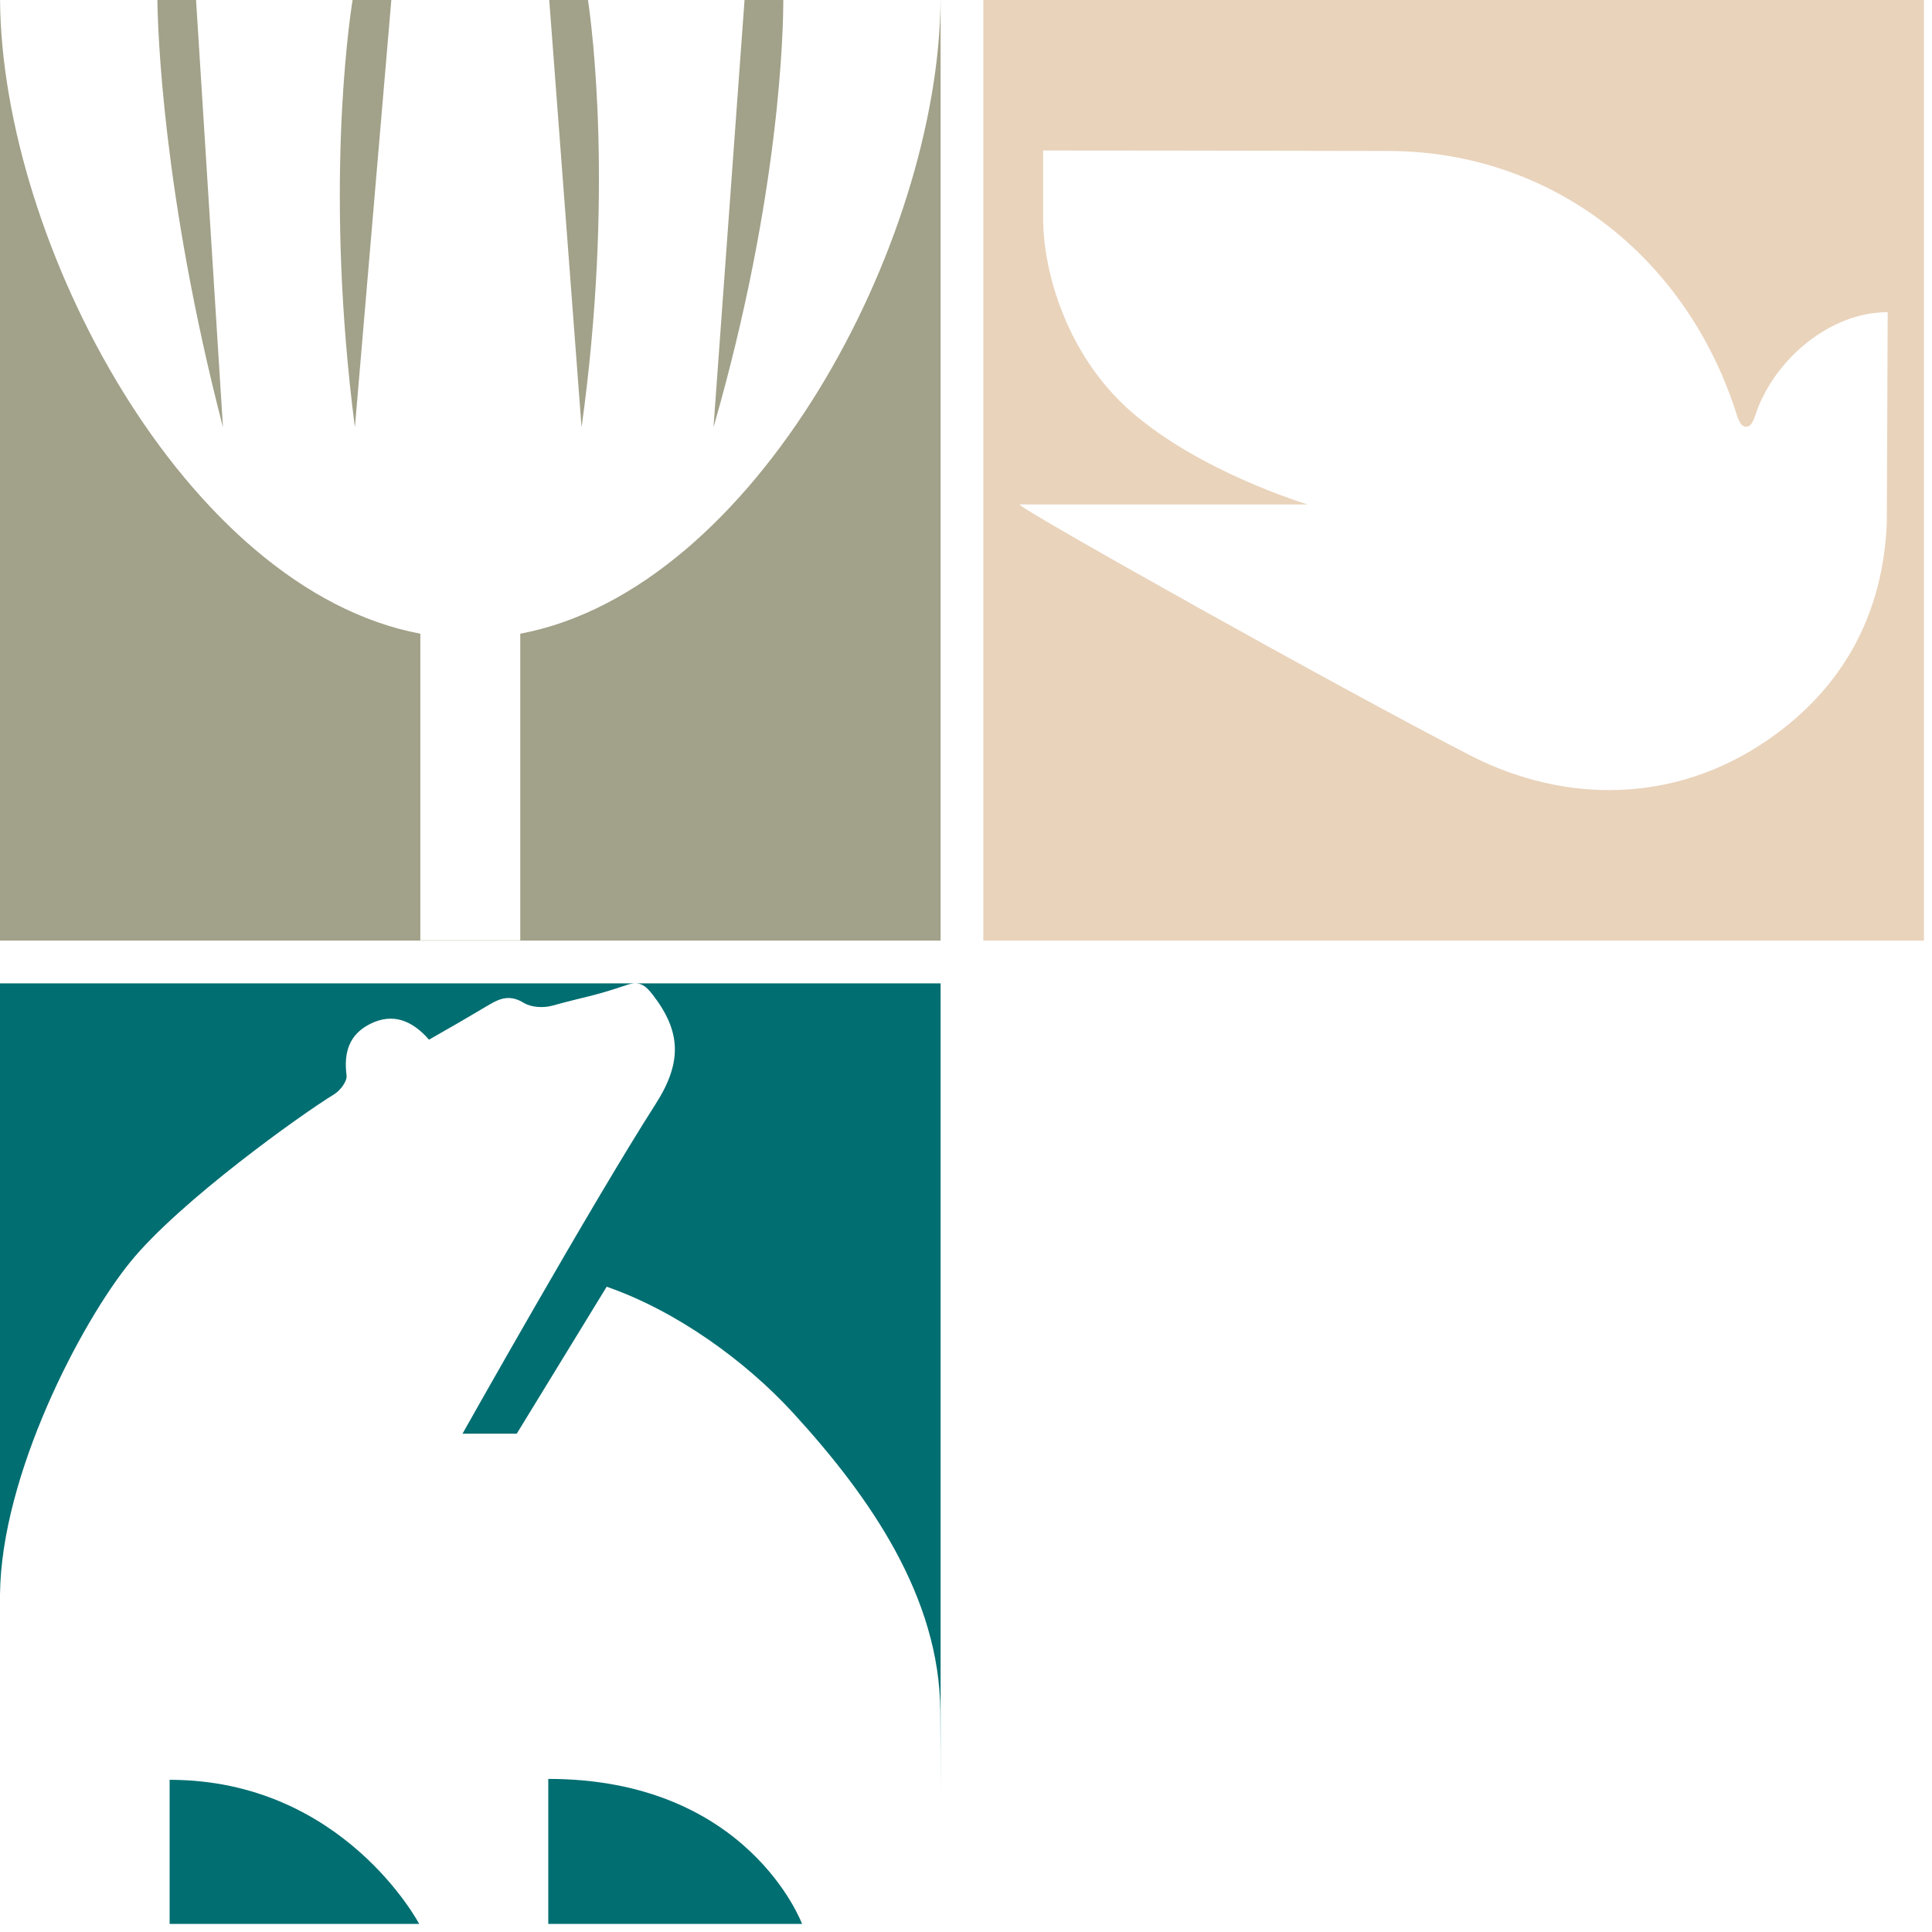
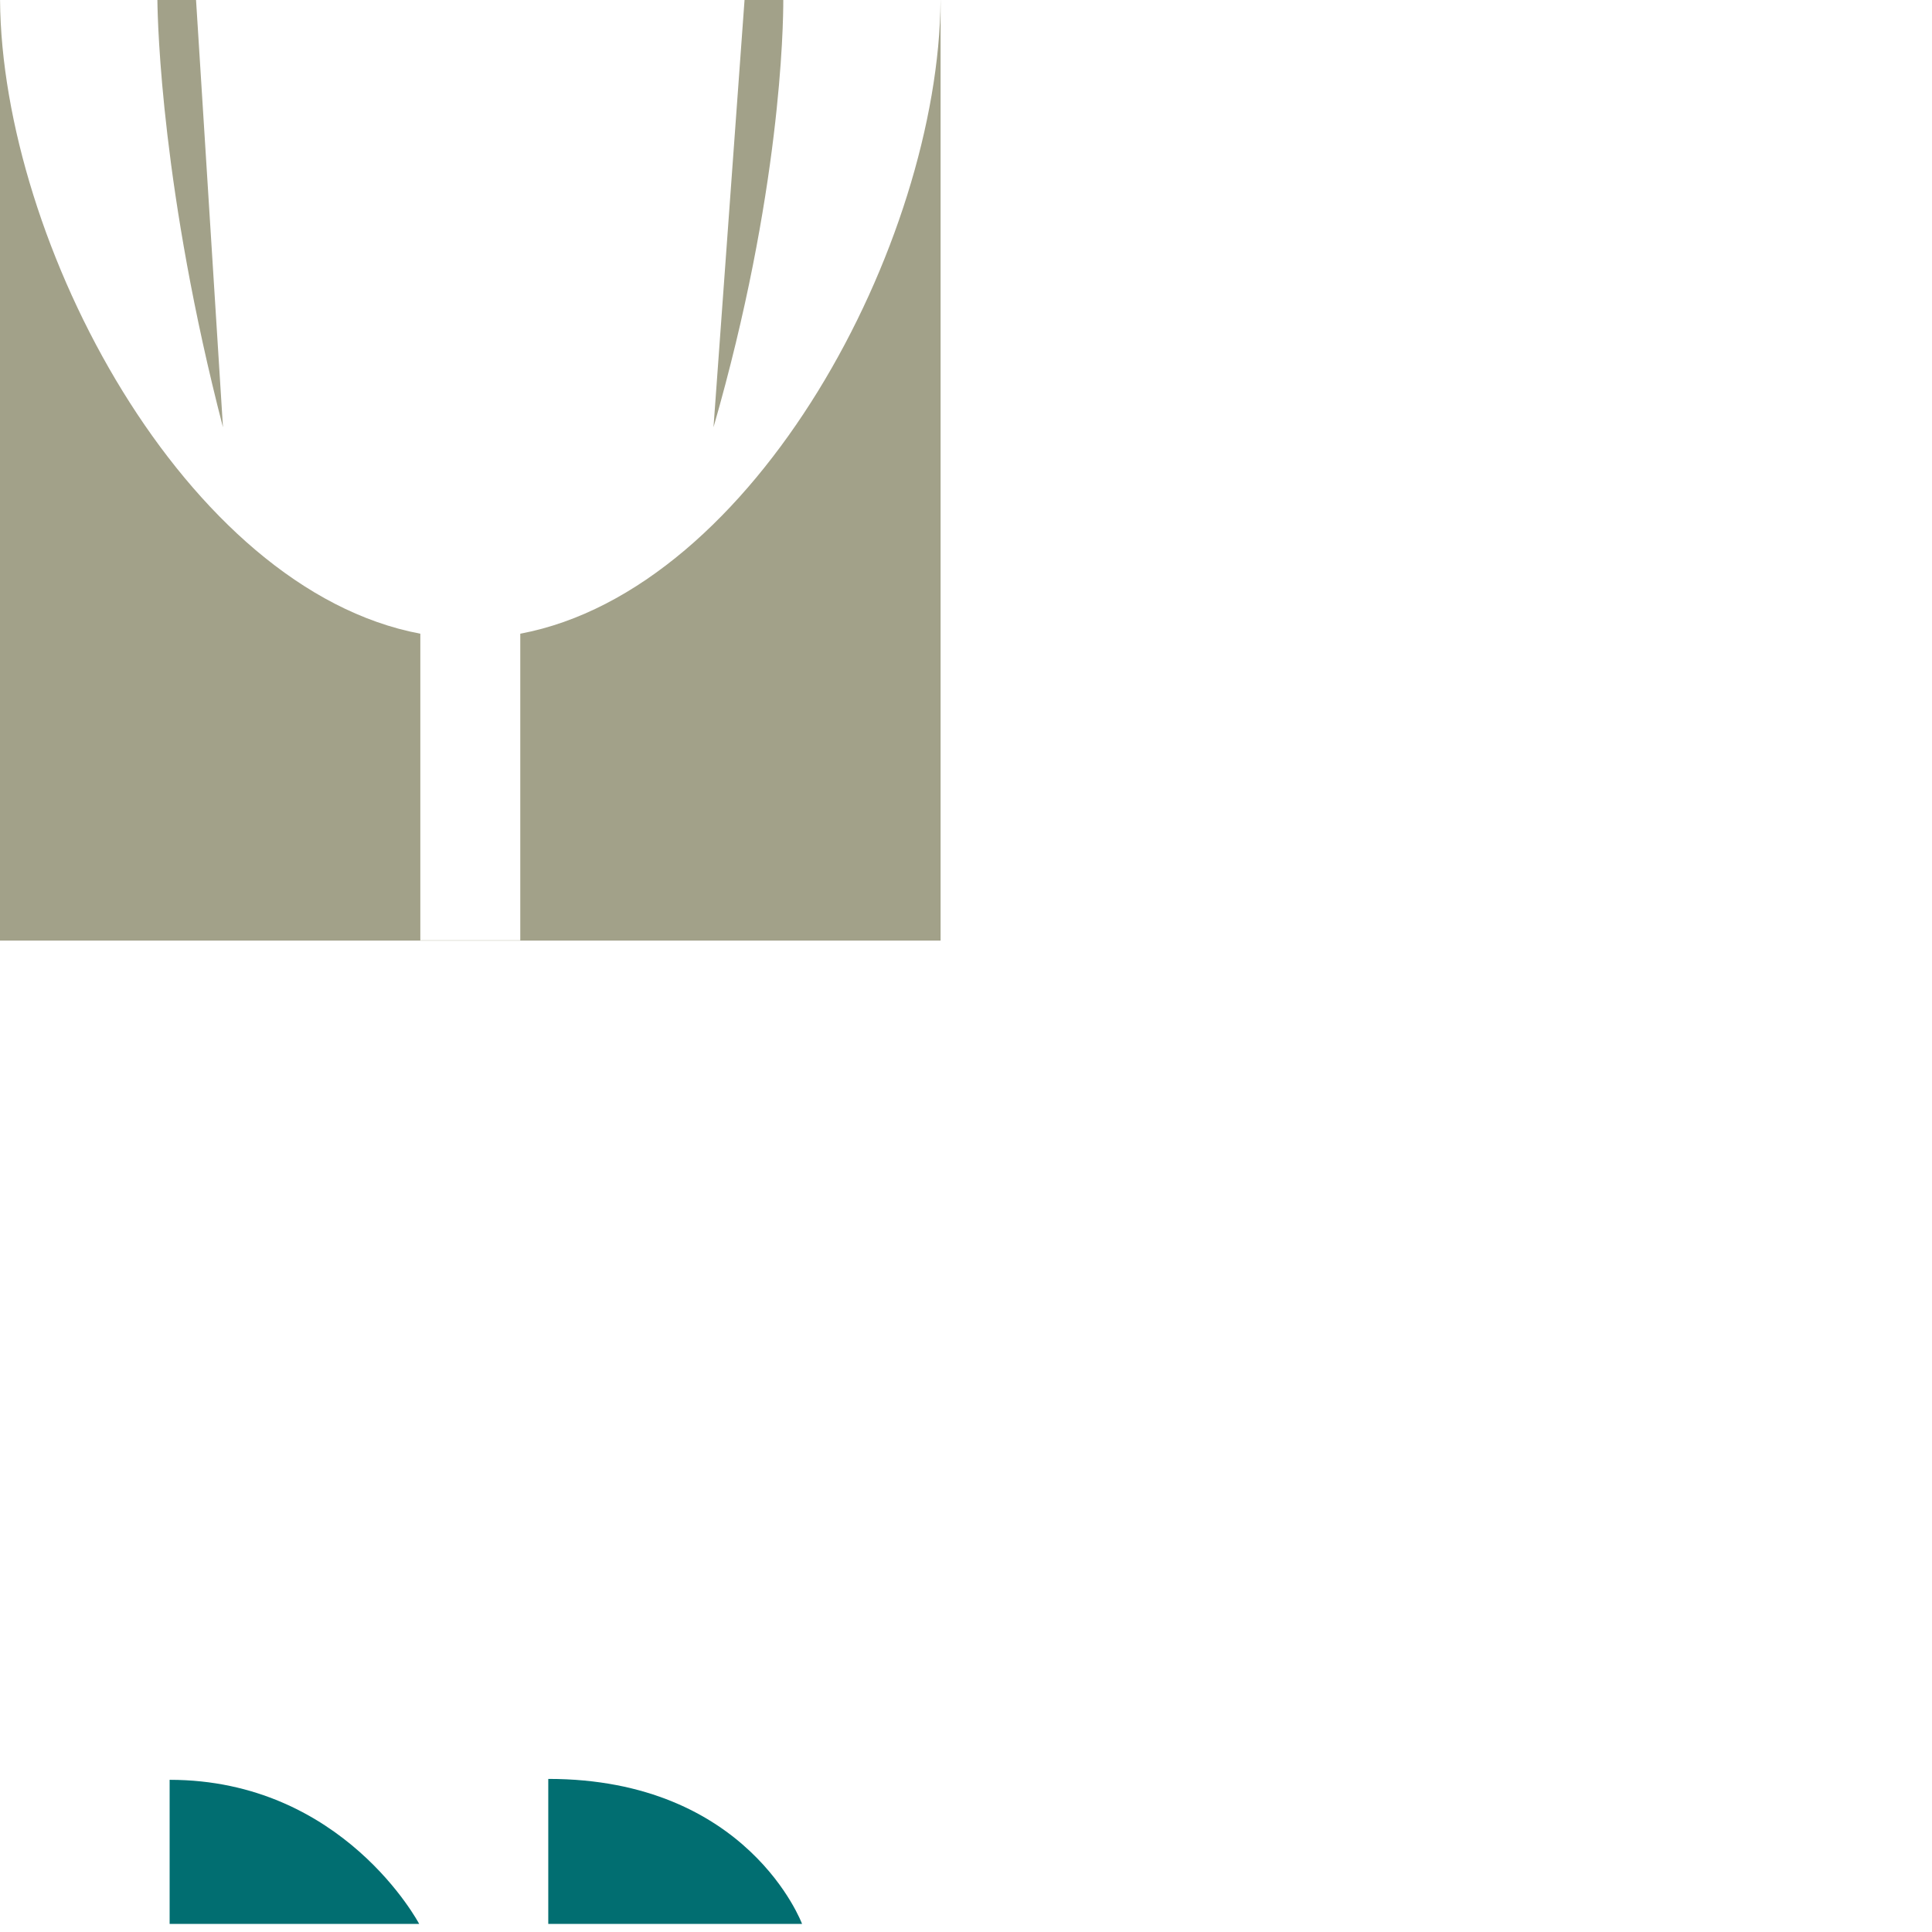
<svg xmlns="http://www.w3.org/2000/svg" width="226" height="226" viewBox="0 0 226 226" fill="none">
-   <path d="M115.027 110.028H225.055V-1.52588e-05H115.027V110.028ZM220.713 61.102C220.31 71.842 215.575 80.521 206.747 86.586C195.787 94.115 183.037 93.906 172.337 88.547C157.407 80.898 118.753 59.244 119.269 59.008H152.972C152.972 59.008 140.291 55.232 132.128 47.985C124.856 41.53 122.025 31.916 122.025 25.559V17.604C122.025 17.604 149.302 17.62 162.448 17.659C181.378 17.717 196.959 29.805 202.942 47.835C203.293 48.891 203.515 49.912 204.259 49.912C205.005 49.912 205.229 48.791 205.563 47.91C207.844 41.897 214.097 36.518 220.817 36.518L220.713 61.102Z" fill="#E9D3BB" />
-   <path d="M61.285 117.319C62.146 117.846 63.569 117.924 64.584 117.645C68.592 116.542 69.311 116.576 73.249 115.241C73.645 115.107 73.981 115.038 74.281 115.03V115.028H0V186.518C0 186.513 0 186.509 0 186.505C0.145 172.535 9.463 154.723 15.257 147.606C21.05 140.487 35.306 130.316 39.093 128.002C39.793 127.574 40.631 126.48 40.541 125.806C40.187 123.106 40.855 120.979 43.334 119.758C45.936 118.477 48.176 119.326 50.184 121.617C54.489 119.146 52.969 120.049 57.24 117.518C58.616 116.703 59.745 116.377 61.285 117.319Z" fill="#016E71" />
-   <path d="M74.361 115.028V115.03C75.151 115.039 75.686 115.497 76.373 116.387C79.66 120.645 79.825 124.256 76.7 129.135C69.227 140.806 54.103 167.709 54.103 167.709H60.447L70.968 150.518C79.091 153.337 87.167 159.149 92.808 165.314C101.811 175.15 109.892 186.808 109.997 200.134C110.018 202.893 110.027 206.648 110.028 210.407V115.028H74.361Z" fill="#016E71" />
  <path d="M19.843 225.056V208.198C40.169 208.198 49.036 225.056 49.036 225.056H19.843Z" fill="#016E71" />
  <path d="M93.823 225.055C93.823 225.055 87.543 208.092 64.135 208.092V225.055H93.823Z" fill="#016E71" />
-   <path d="M68.03 49.983C71.824 22.643 69.227 3.006 68.781 -7.24792e-05H64.249L68.03 49.983Z" fill="#A2A189" />
  <path d="M83.463 49.983C91.344 22.643 91.632 3.006 91.627 -7.24792e-05H87.094L83.463 49.983Z" fill="#A2A189" />
  <path d="M26.083 49.983L22.933 -7.24792e-05H18.411C18.445 2.994 18.95 22.482 26.083 49.983Z" fill="#A2A189" />
  <path d="M60.86 74.129V110.001H49.169V74.129C21.668 68.953 0.211 28.391 0.005 7.62939e-06H0V110.028H110.028V7.62939e-06H110.024C109.817 28.391 88.361 68.953 60.86 74.129Z" fill="#A2A189" />
-   <path d="M45.776 -7.24792e-05H41.244C40.769 3.006 37.984 22.643 41.514 49.983L45.776 -7.24792e-05Z" fill="#A2A189" />
</svg>